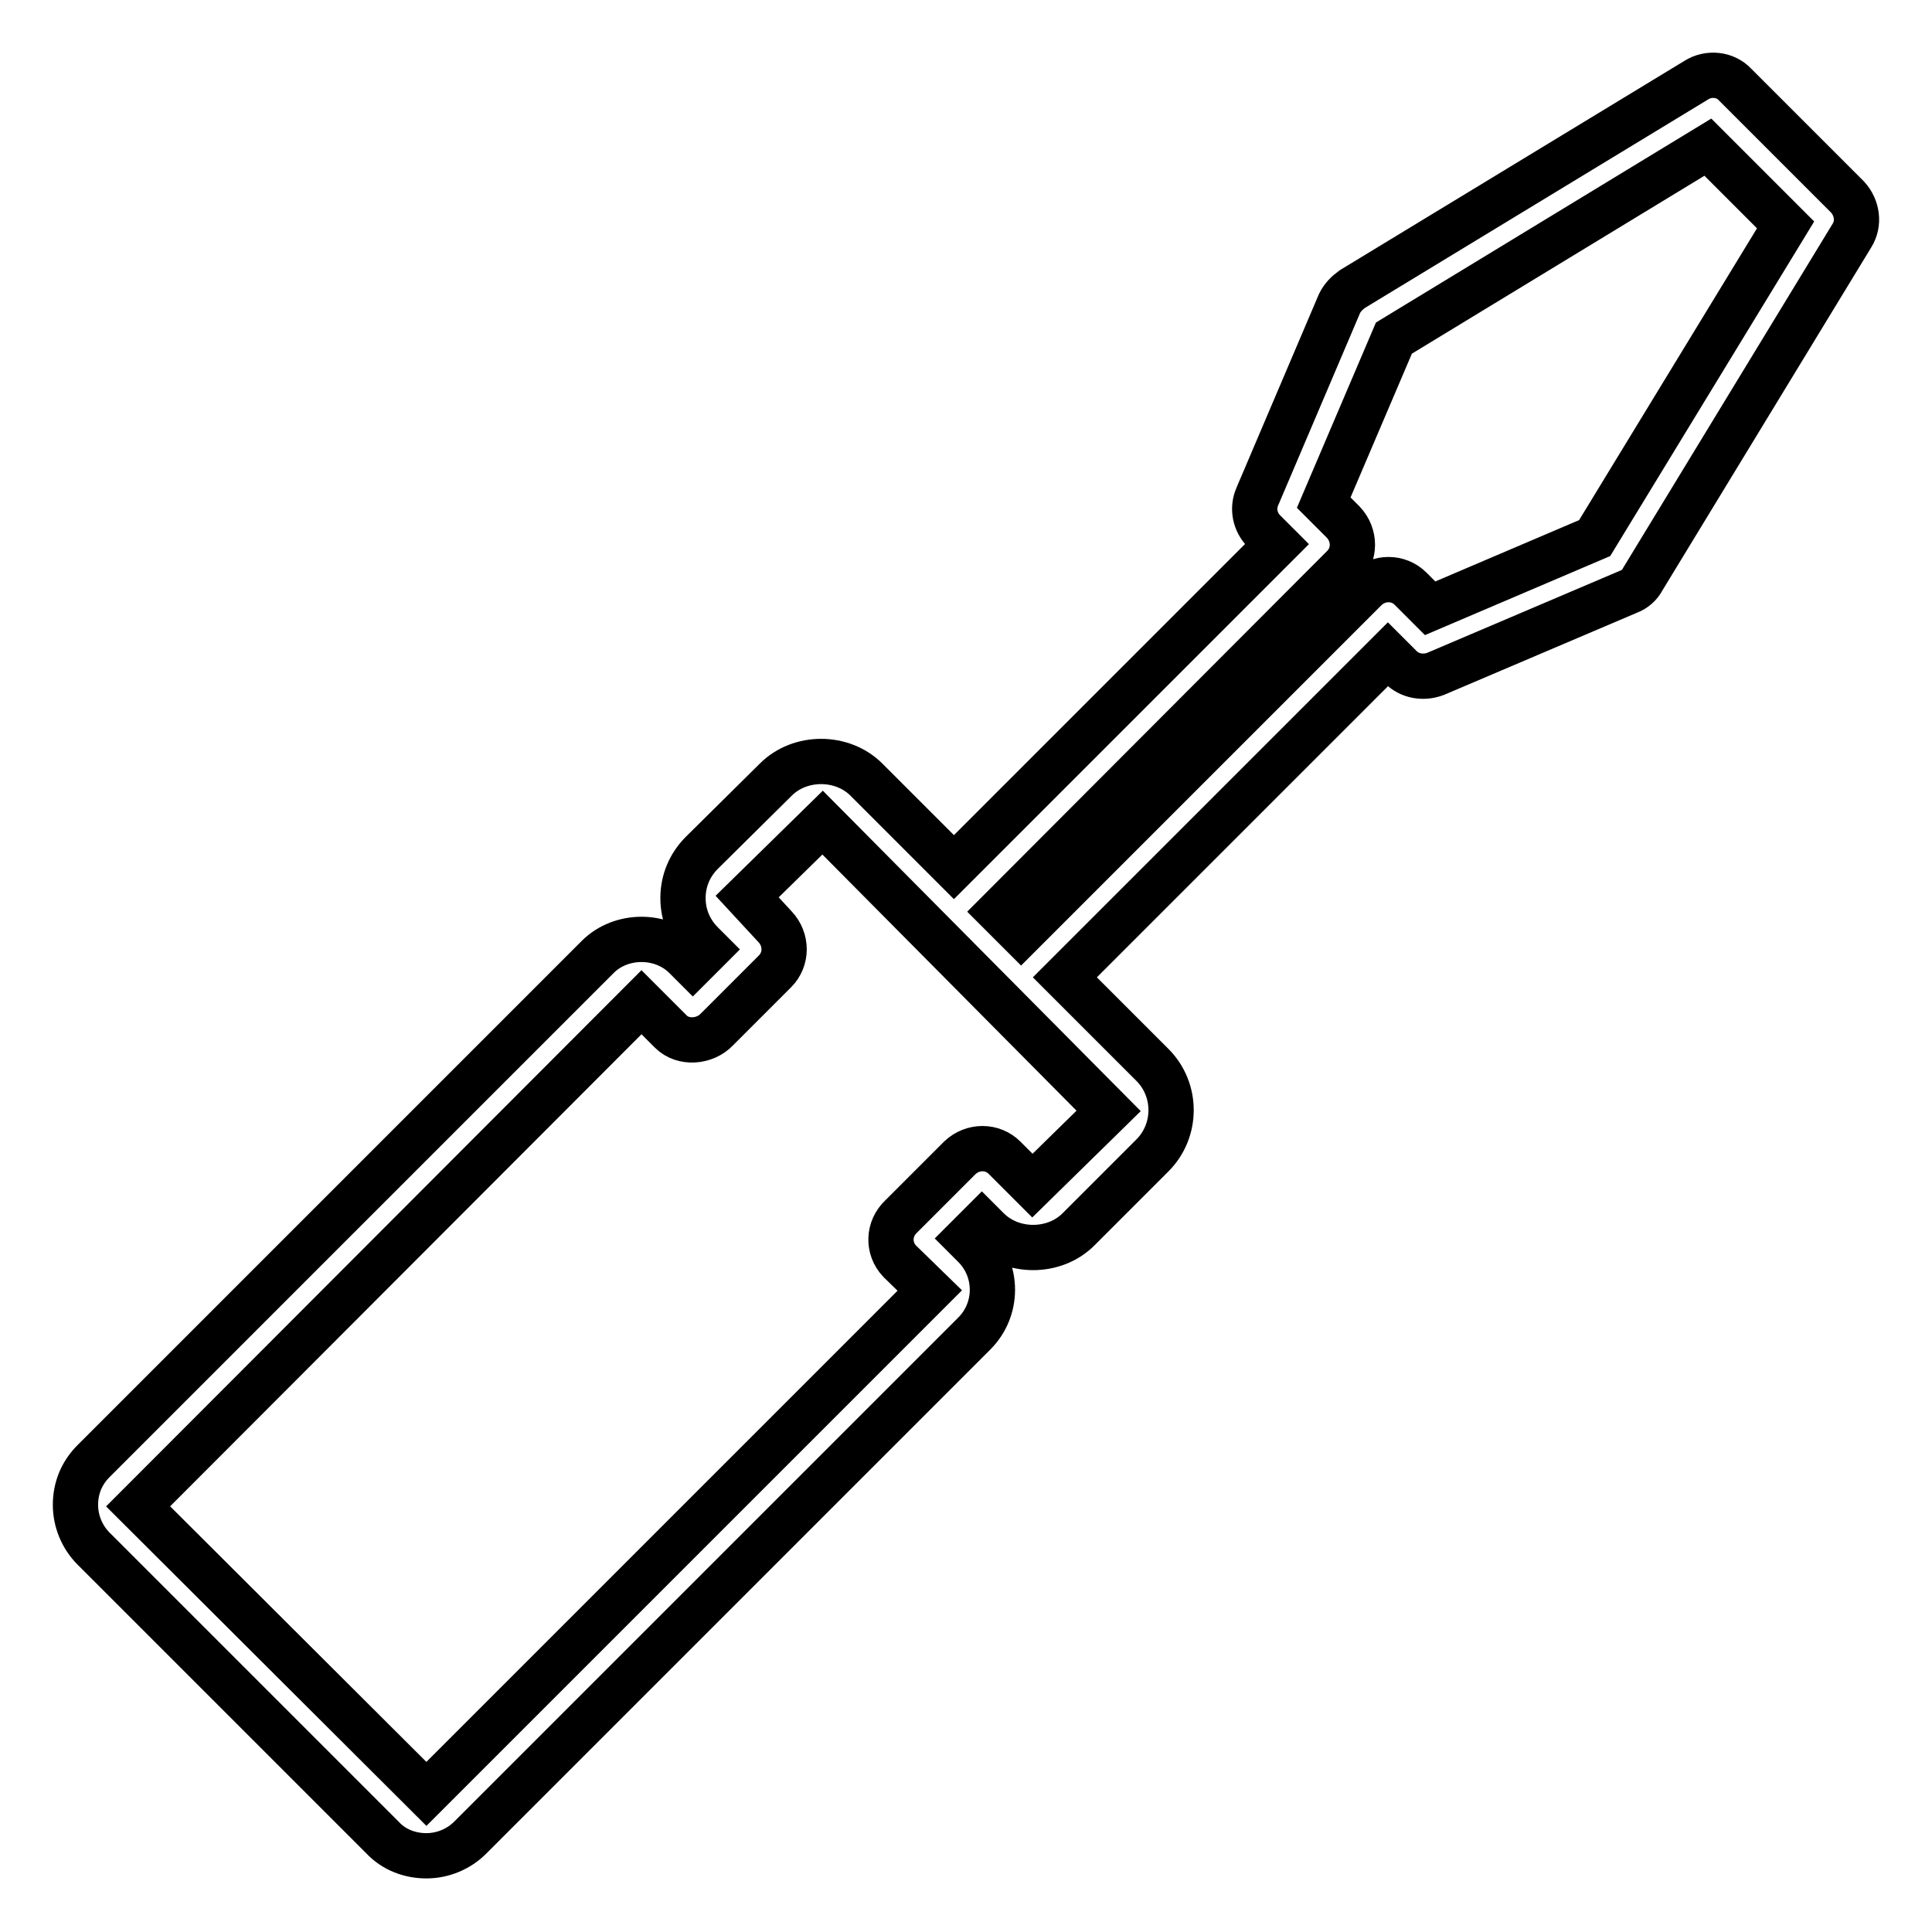
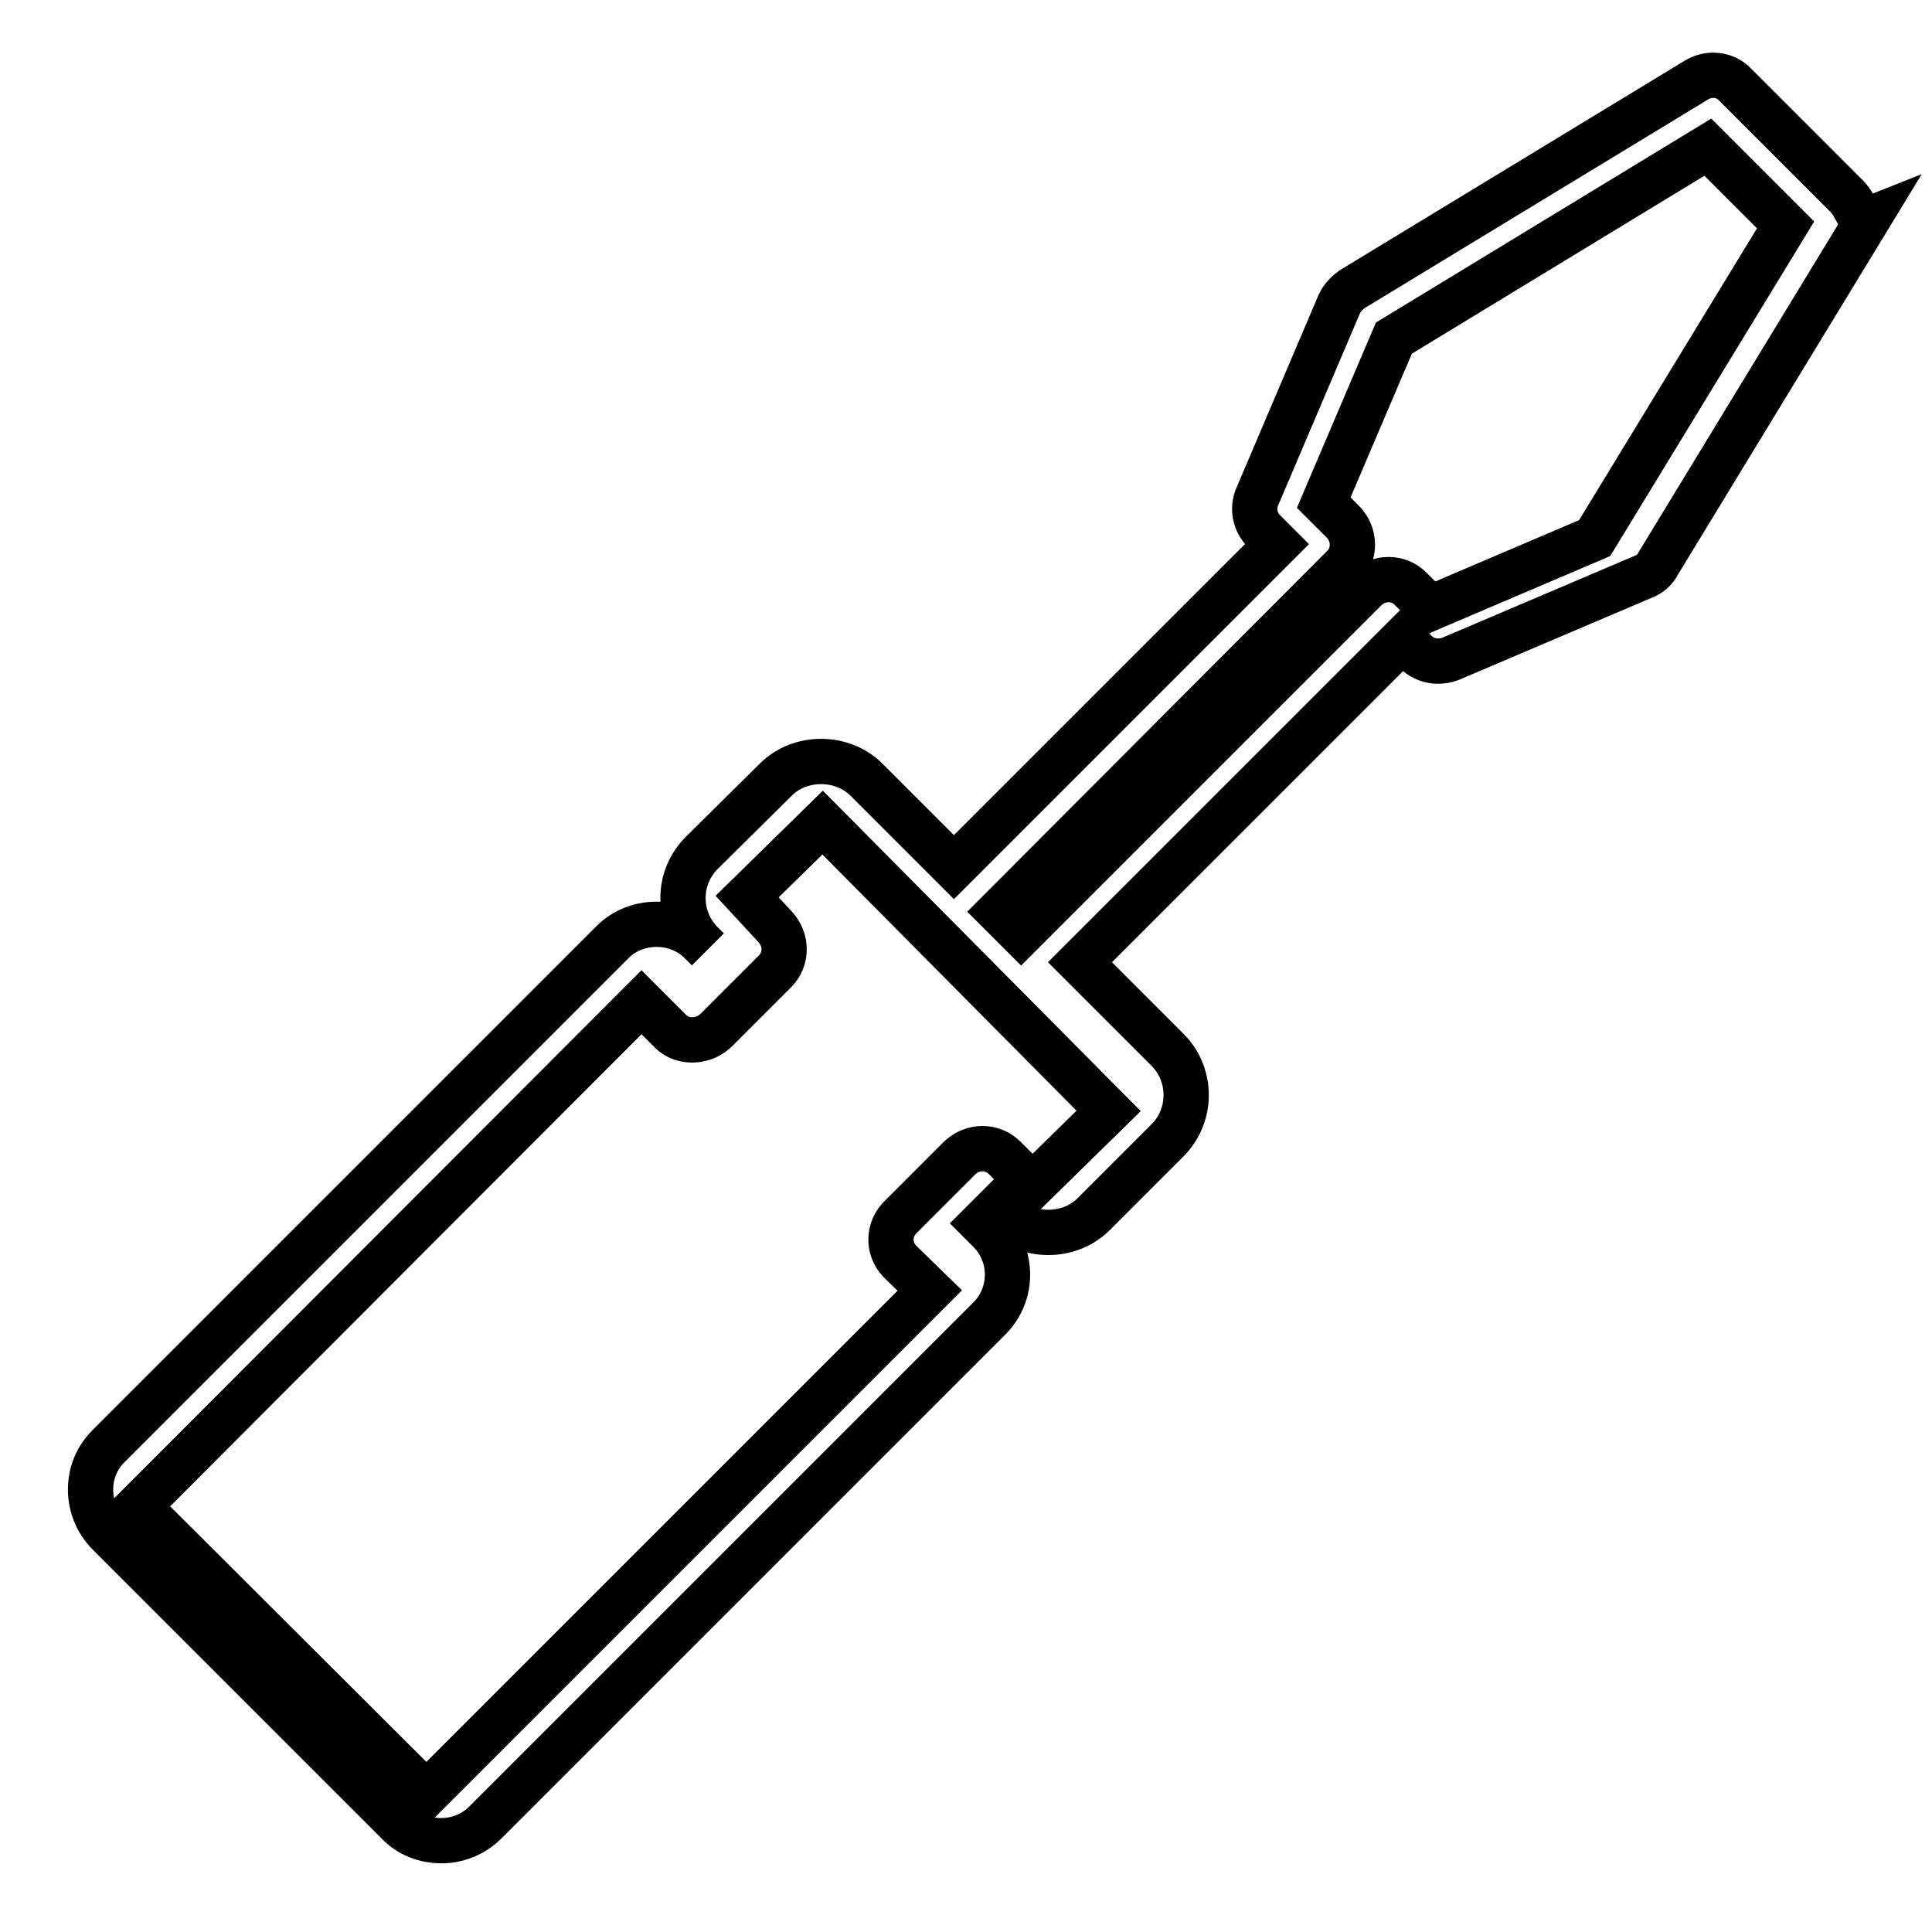
<svg xmlns="http://www.w3.org/2000/svg" version="1.1" x="0px" y="0px" viewBox="0 0 256 256" enable-background="new 0 0 256 256" xml:space="preserve">
  <g>
-     <path stroke-width="6" fill-opacity="0" stroke="#000000" d="M244.8,26.1l-14.9-14.9c-1.3-1.4-3.5-1.6-5.1-0.6l-45.6,27.7c-0.7,0.5-1.3,1.1-1.7,1.9l-10.9,25.6 c-0.7,1.6-0.3,3.4,0.9,4.6l1.7,1.7l-42.8,42.8l-11.6-11.6c-3.2-3.2-8.8-3.2-12,0L93,113c-1.6,1.6-2.5,3.7-2.5,6 c0,2.3,0.9,4.4,2.5,6l0.8,0.8l-2,2l-1-1c-3.1-3.1-8.5-3.1-11.6,0l-66.8,66.8c-1.6,1.6-2.4,3.6-2.4,5.8s0.9,4.3,2.4,5.8l38.3,38.3 c1.5,1.6,3.6,2.4,5.8,2.4c2.2,0,4.3-0.9,5.8-2.4l66.8-66.8c3.2-3.2,3.2-8.4,0-11.6l-1-1l2-2l0.8,0.8c3.2,3.2,8.8,3.2,12,0l9.8-9.8 c3.3-3.3,3.3-8.7,0-12l-11.6-11.6l42.8-42.8l1.7,1.7c1.2,1.2,3,1.5,4.6,0.9l25.6-10.9c0.8-0.3,1.5-0.9,1.9-1.7l27.7-45.5 C246.4,29.6,246.1,27.5,244.8,26.1L244.8,26.1z M136.8,157.1l-3.7-3.7c-1.6-1.6-4.2-1.6-5.9,0c0,0,0,0,0,0l-7.8,7.8 c-1.7,1.6-1.8,4.2-0.2,5.9c0,0,0.1,0.1,0.1,0.1l3.9,3.8l-66.7,66.7l-38.2-38.1L85,132.8l3.9,3.9c1.6,1.6,4.5,1.4,6.1-0.3l7.7-7.7 c1.6-1.6,1.6-4.2,0-5.9c0,0,0,0,0,0l-3.7-4l10-9.8l37.9,38.2L136.8,157.1L136.8,157.1z M211.3,71.3l-21.8,9.3l-2.6-2.6 c-1.6-1.6-4.2-1.6-5.9,0c0,0,0,0,0,0l-45.7,45.7l-2.9-2.9L178,75.1c1.6-1.6,1.6-4.2,0-5.9l-2.6-2.6l9.3-21.8l41.6-25.3l10.3,10.3 L211.3,71.3z" />
+     <path stroke-width="6" fill-opacity="0" stroke="#000000" d="M244.8,26.1l-14.9-14.9c-1.3-1.4-3.5-1.6-5.1-0.6l-45.6,27.7c-0.7,0.5-1.3,1.1-1.7,1.9l-10.9,25.6 c-0.7,1.6-0.3,3.4,0.9,4.6l1.7,1.7l-42.8,42.8l-11.6-11.6c-3.2-3.2-8.8-3.2-12,0L93,113c-1.6,1.6-2.5,3.7-2.5,6 c0,2.3,0.9,4.4,2.5,6l0.8,0.8l-1-1c-3.1-3.1-8.5-3.1-11.6,0l-66.8,66.8c-1.6,1.6-2.4,3.6-2.4,5.8s0.9,4.3,2.4,5.8l38.3,38.3 c1.5,1.6,3.6,2.4,5.8,2.4c2.2,0,4.3-0.9,5.8-2.4l66.8-66.8c3.2-3.2,3.2-8.4,0-11.6l-1-1l2-2l0.8,0.8c3.2,3.2,8.8,3.2,12,0l9.8-9.8 c3.3-3.3,3.3-8.7,0-12l-11.6-11.6l42.8-42.8l1.7,1.7c1.2,1.2,3,1.5,4.6,0.9l25.6-10.9c0.8-0.3,1.5-0.9,1.9-1.7l27.7-45.5 C246.4,29.6,246.1,27.5,244.8,26.1L244.8,26.1z M136.8,157.1l-3.7-3.7c-1.6-1.6-4.2-1.6-5.9,0c0,0,0,0,0,0l-7.8,7.8 c-1.7,1.6-1.8,4.2-0.2,5.9c0,0,0.1,0.1,0.1,0.1l3.9,3.8l-66.7,66.7l-38.2-38.1L85,132.8l3.9,3.9c1.6,1.6,4.5,1.4,6.1-0.3l7.7-7.7 c1.6-1.6,1.6-4.2,0-5.9c0,0,0,0,0,0l-3.7-4l10-9.8l37.9,38.2L136.8,157.1L136.8,157.1z M211.3,71.3l-21.8,9.3l-2.6-2.6 c-1.6-1.6-4.2-1.6-5.9,0c0,0,0,0,0,0l-45.7,45.7l-2.9-2.9L178,75.1c1.6-1.6,1.6-4.2,0-5.9l-2.6-2.6l9.3-21.8l41.6-25.3l10.3,10.3 L211.3,71.3z" />
  </g>
</svg>